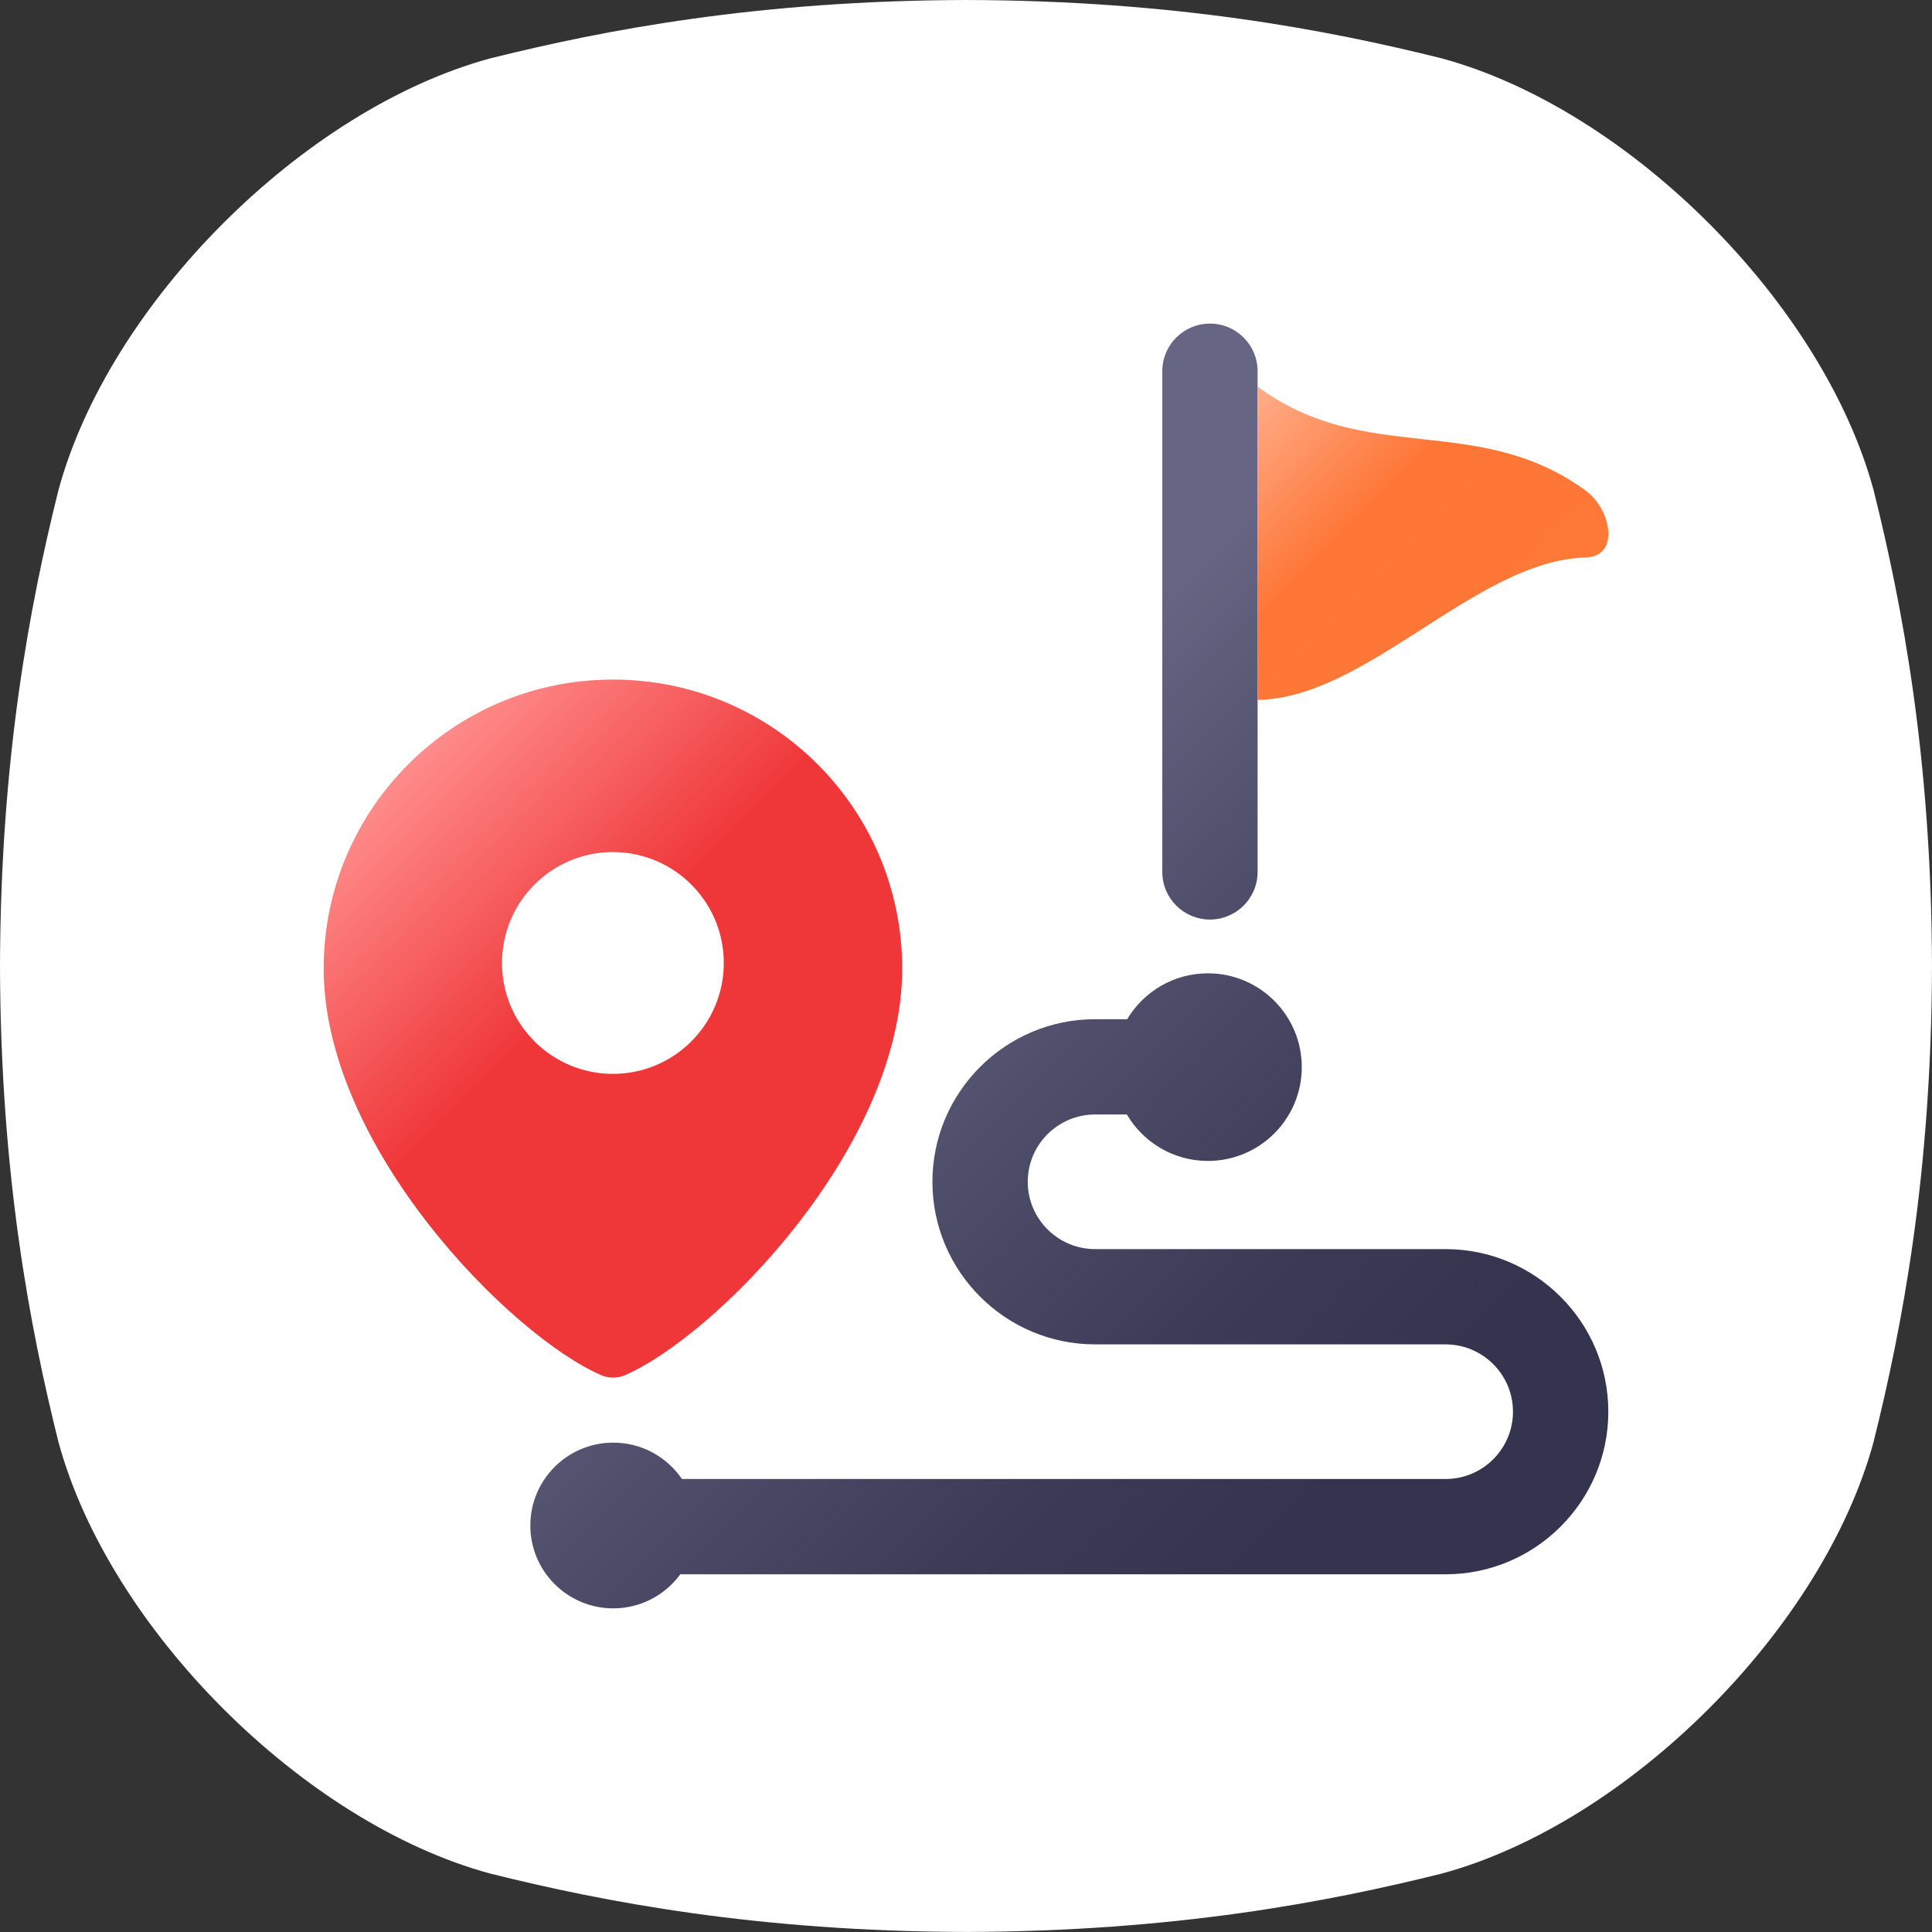
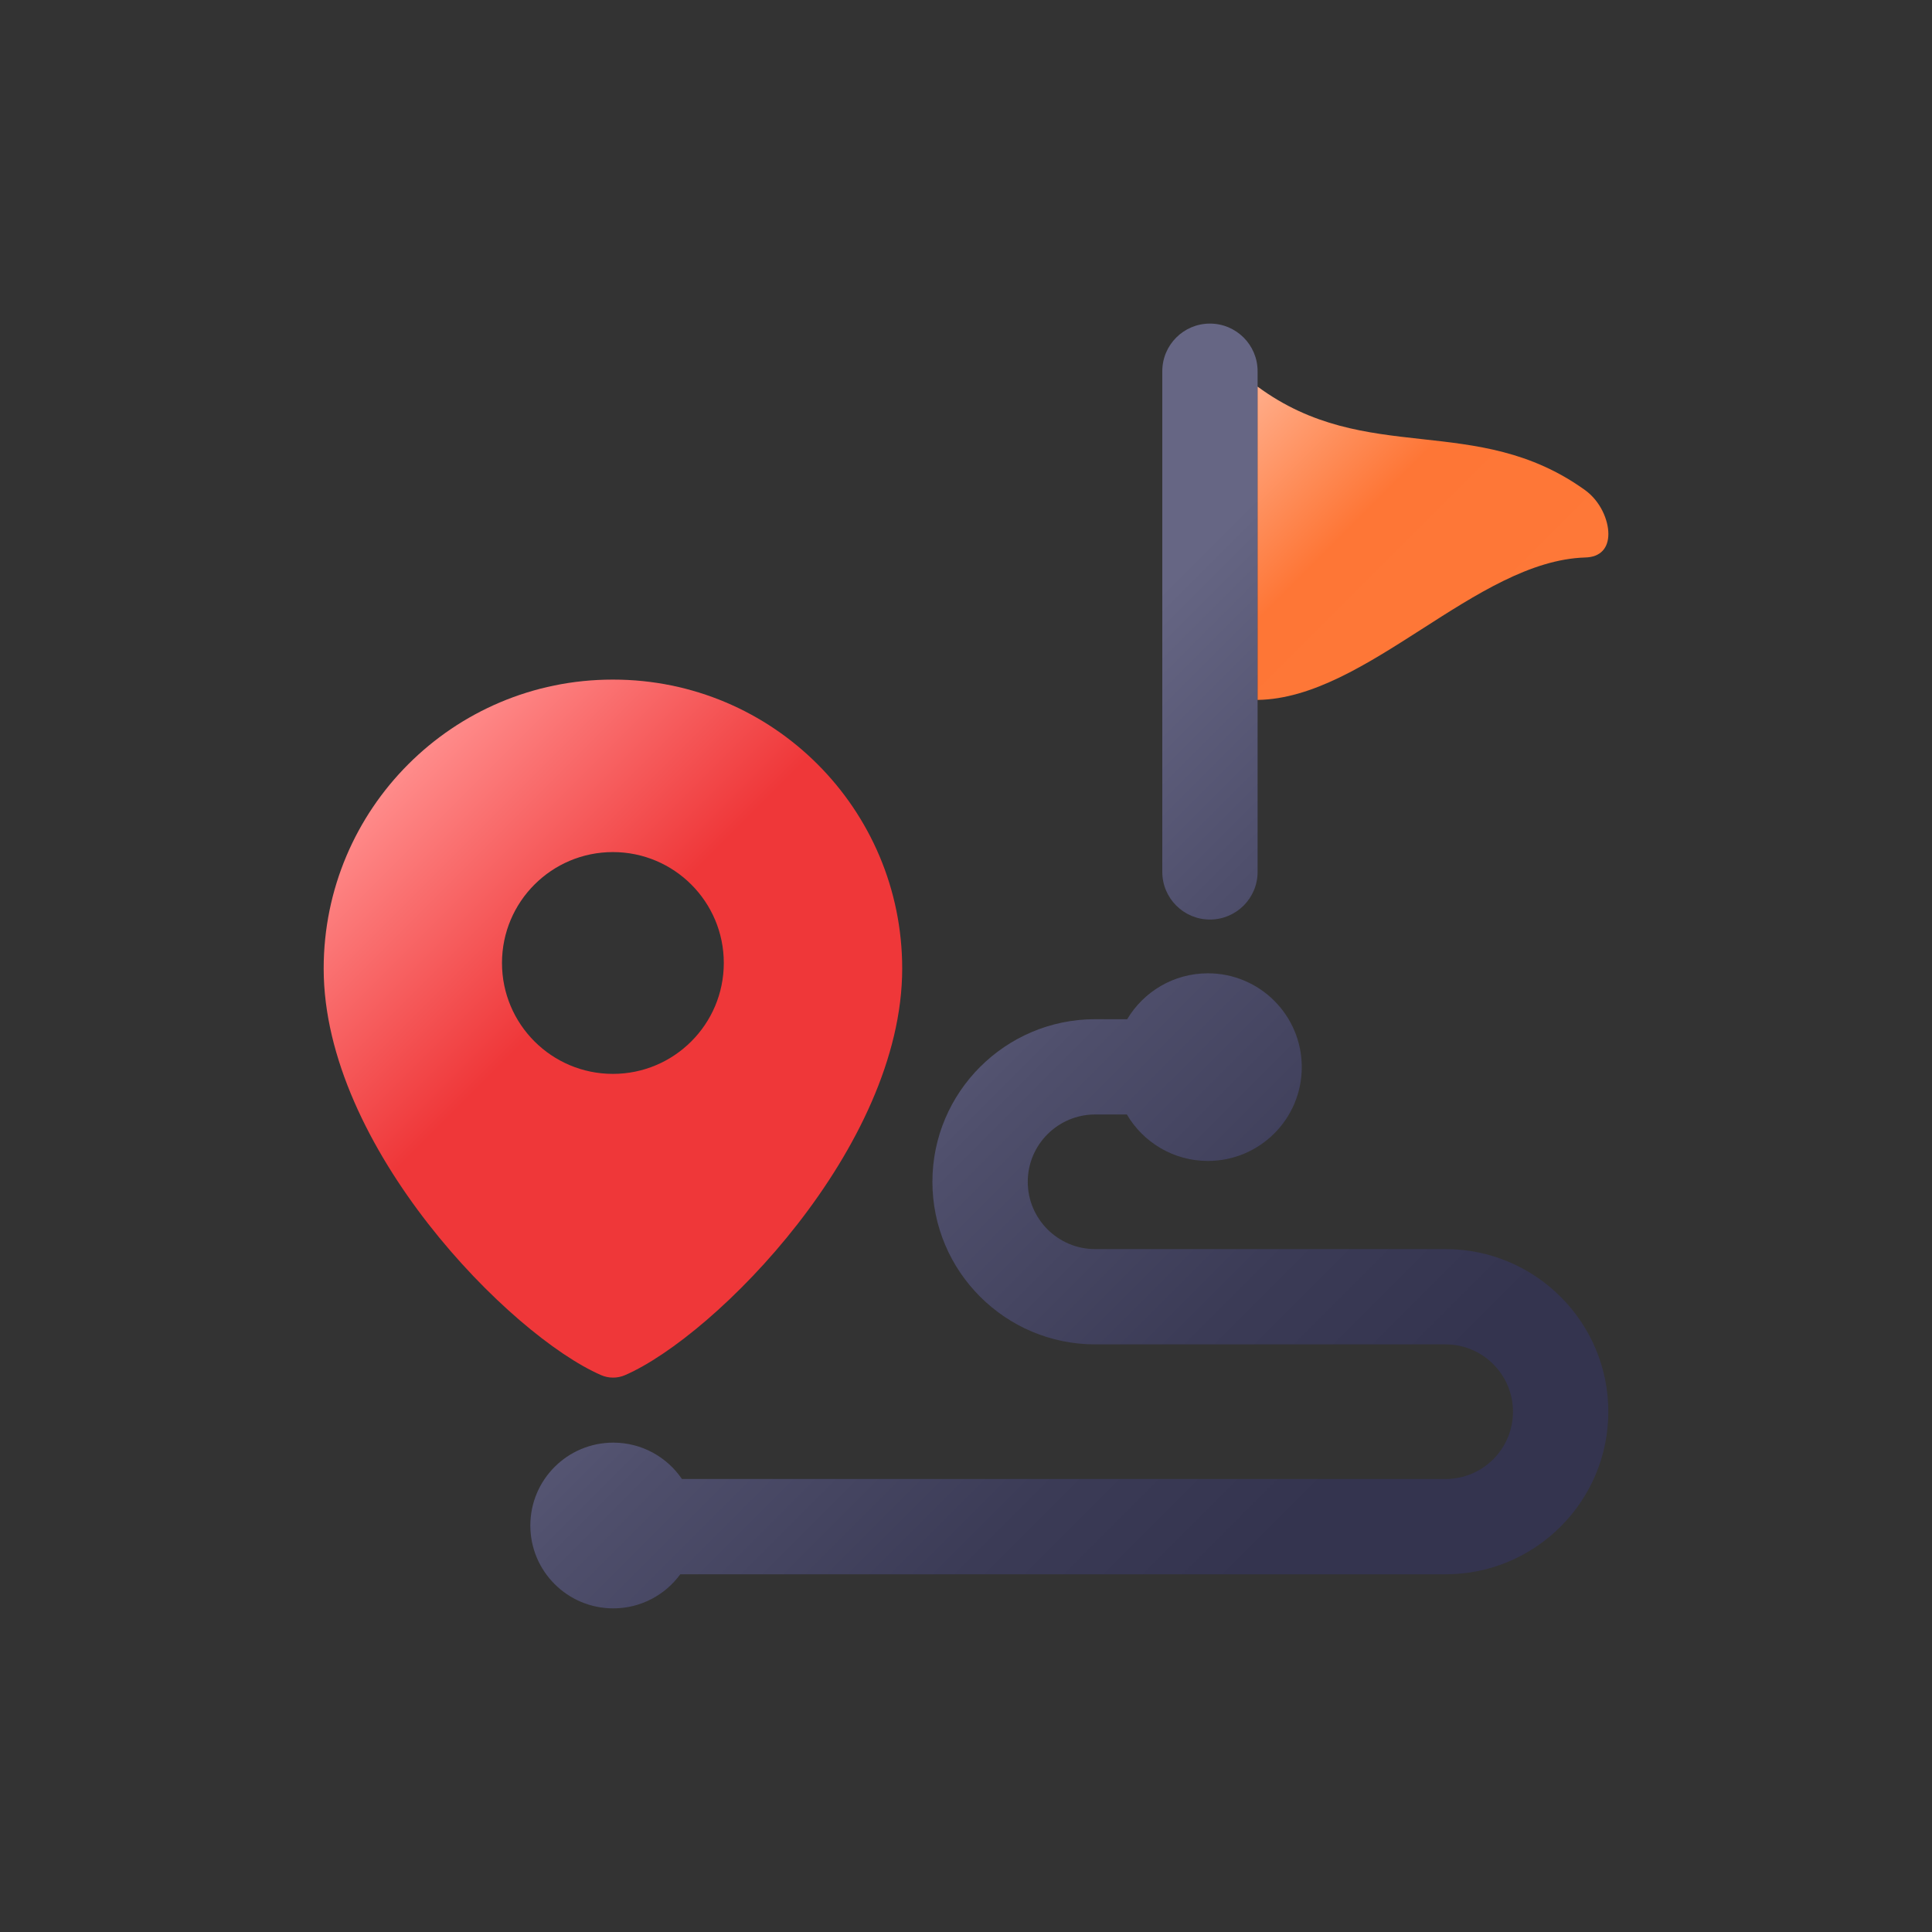
<svg xmlns="http://www.w3.org/2000/svg" width="88" height="88" viewBox="0 0 88 88" fill="none">
  <rect x="0" y="0" width="88" height="88" fill="#333333" stroke="none" />
-   <path d="M85.338 22.319C83.03 13.815 74.185 4.972 65.681 2.662C60.468 1.361 53.482 0.022 44 0C34.518 0.024 27.533 1.361 22.319 2.662C13.816 4.972 4.972 13.815 2.664 22.319C1.363 27.532 0.026 34.518 0 43.998C0.024 53.48 1.361 60.465 2.662 65.68C4.972 74.183 13.815 83.026 22.319 85.336C27.533 86.637 34.518 87.974 44 87.998C53.48 87.974 60.467 86.637 65.681 85.336C74.185 83.026 83.028 74.183 85.338 65.68C86.639 60.467 87.976 53.48 88 43.998C87.976 34.516 86.639 27.532 85.338 22.317V22.319Z" fill="white" />
  <path d="M65.844 67.365H31.06C30.381 66.367 29.235 65.71 27.934 65.71C25.847 65.71 24.156 67.4 24.156 69.485C24.156 71.569 25.847 73.259 27.934 73.259C29.188 73.259 30.299 72.647 30.986 71.707H65.844C69.931 71.707 73.257 68.385 73.257 64.301C73.257 60.217 69.931 56.895 65.844 56.895H49.883C48.19 56.895 46.813 55.52 46.813 53.829C46.813 52.138 48.19 50.763 49.883 50.763H51.327C52.069 52.028 53.444 52.879 55.019 52.879C57.38 52.879 59.294 50.966 59.294 48.606C59.294 46.246 57.38 44.333 55.019 44.333C53.455 44.333 52.088 45.172 51.342 46.423H49.883C45.796 46.423 42.47 49.745 42.47 53.829C42.47 57.913 45.796 61.235 49.883 61.235H65.844C67.537 61.235 68.914 62.61 68.914 64.301C68.914 65.992 67.537 67.367 65.844 67.367V67.365Z" fill="url(#paint0_linear_274_7446)" />
  <path d="M57.282 39.715C57.282 40.913 56.309 41.884 55.111 41.884C53.913 41.884 52.941 40.913 52.941 39.715V16.908C52.941 15.71 53.913 14.739 55.111 14.739C56.309 14.739 57.282 15.71 57.282 16.908V39.715Z" fill="url(#paint1_linear_274_7446)" />
  <path d="M27.375 62.634C27.724 62.787 28.125 62.787 28.473 62.634C32.609 60.833 41.094 52.244 41.094 44.117C41.094 36.847 35.2 30.955 27.932 30.955H27.904C20.634 30.955 14.743 36.848 14.743 44.117C14.743 52.244 23.24 60.834 27.377 62.634H27.375ZM27.917 38.811C30.706 38.811 32.968 41.073 32.968 43.862C32.968 46.652 30.706 48.914 27.917 48.914C25.127 48.914 22.865 46.652 22.865 43.862C22.865 41.073 25.127 38.811 27.917 38.811Z" fill="url(#paint2_linear_274_7446)" />
  <path d="M72.2 22.326C67.228 18.745 62.254 21.272 57.282 17.61V31.88C62.254 31.809 67.228 25.548 72.2 25.393C72.905 25.378 73.259 24.962 73.259 24.319C73.259 23.694 72.906 22.839 72.2 22.326Z" fill="url(#paint3_linear_274_7446)" />
  <defs>
    <linearGradient id="paint0_linear_274_7446" x1="55.524" y1="72.74" x2="31.254" y2="48.47" gradientUnits="userSpaceOnUse">
      <stop stop-color="#34344F" />
      <stop offset="0.26" stop-color="#3B3B56" />
      <stop offset="0.66" stop-color="#4F4F6C" />
      <stop offset="1" stop-color="#666684" />
    </linearGradient>
    <linearGradient id="paint1_linear_274_7446" x1="55.524" y1="72.74" x2="31.254" y2="48.47" gradientUnits="userSpaceOnUse">
      <stop stop-color="#34344F" />
      <stop offset="0.26" stop-color="#3B3B56" />
      <stop offset="0.66" stop-color="#4F4F6C" />
      <stop offset="1" stop-color="#666684" />
    </linearGradient>
    <linearGradient id="paint2_linear_274_7446" x1="37.673" y1="54.748" x2="18.165" y2="35.24" gradientUnits="userSpaceOnUse">
      <stop stop-color="#EF3739" />
      <stop offset="0.54" stop-color="#EF3739" />
      <stop offset="1" stop-color="#FF8C8B" />
    </linearGradient>
    <linearGradient id="paint3_linear_274_7446" x1="67.873" y1="30.213" x2="56.275" y2="18.615" gradientUnits="userSpaceOnUse">
      <stop stop-color="#FE7838" />
      <stop offset="0.54" stop-color="#FE7636" />
      <stop offset="1" stop-color="#FFAD8A" />
    </linearGradient>
  </defs>
</svg>